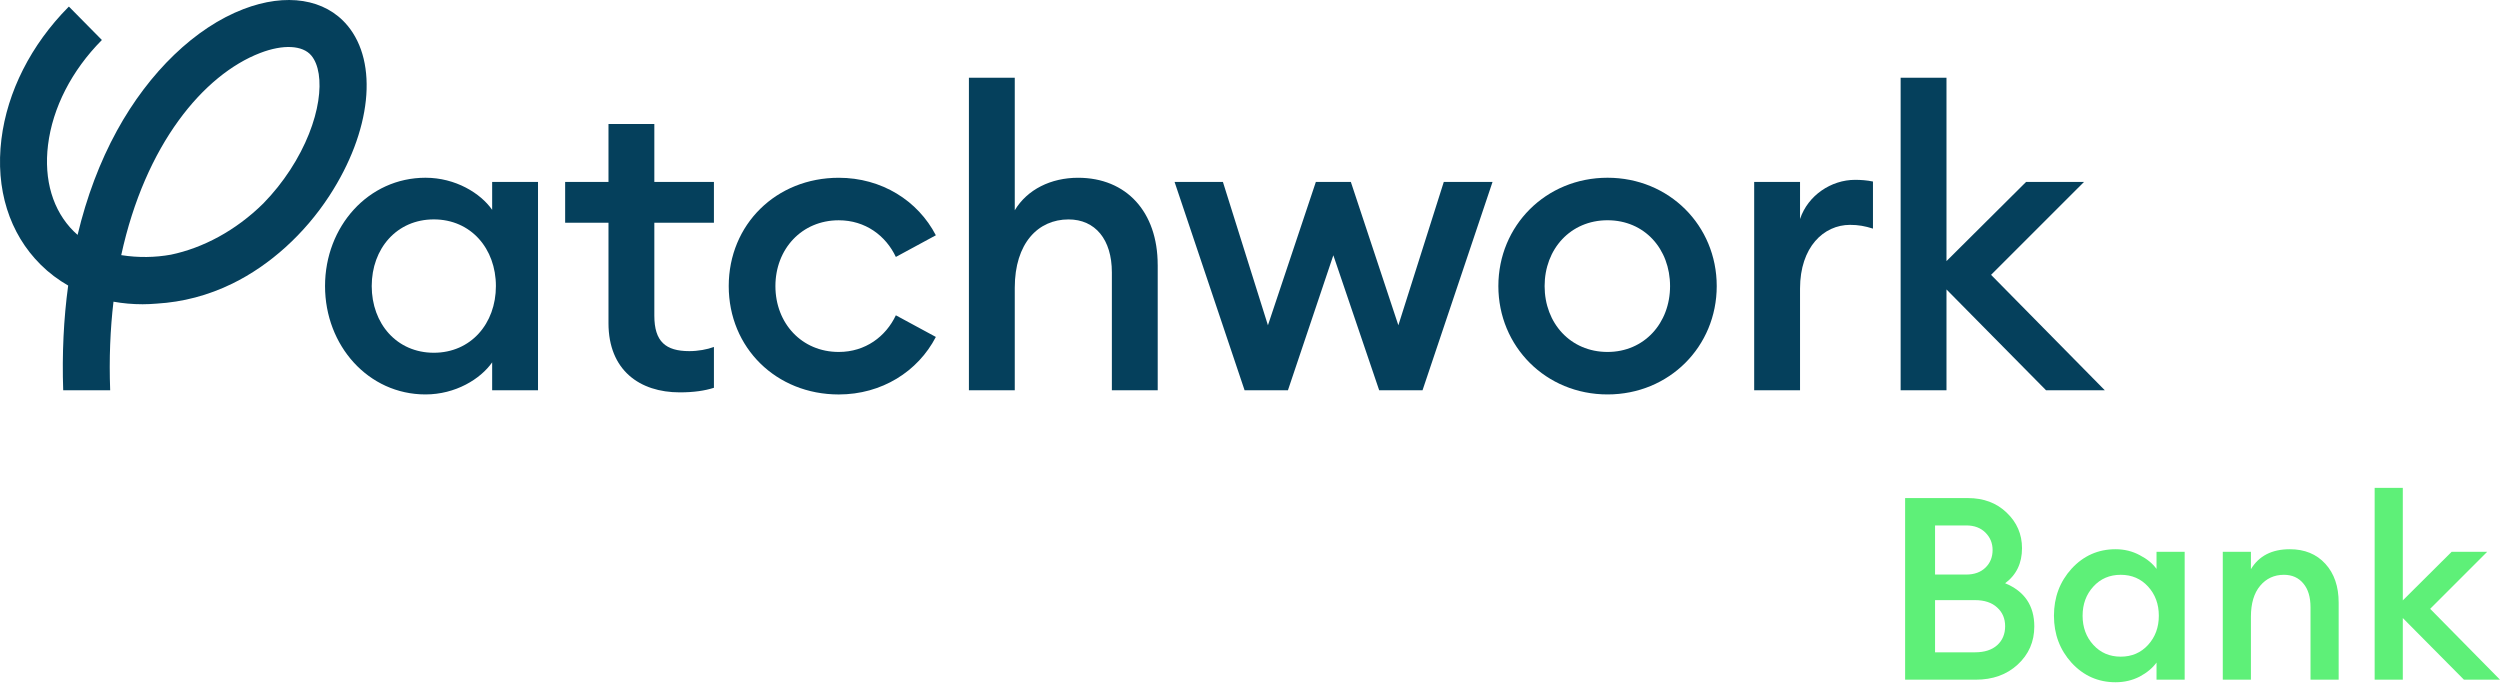
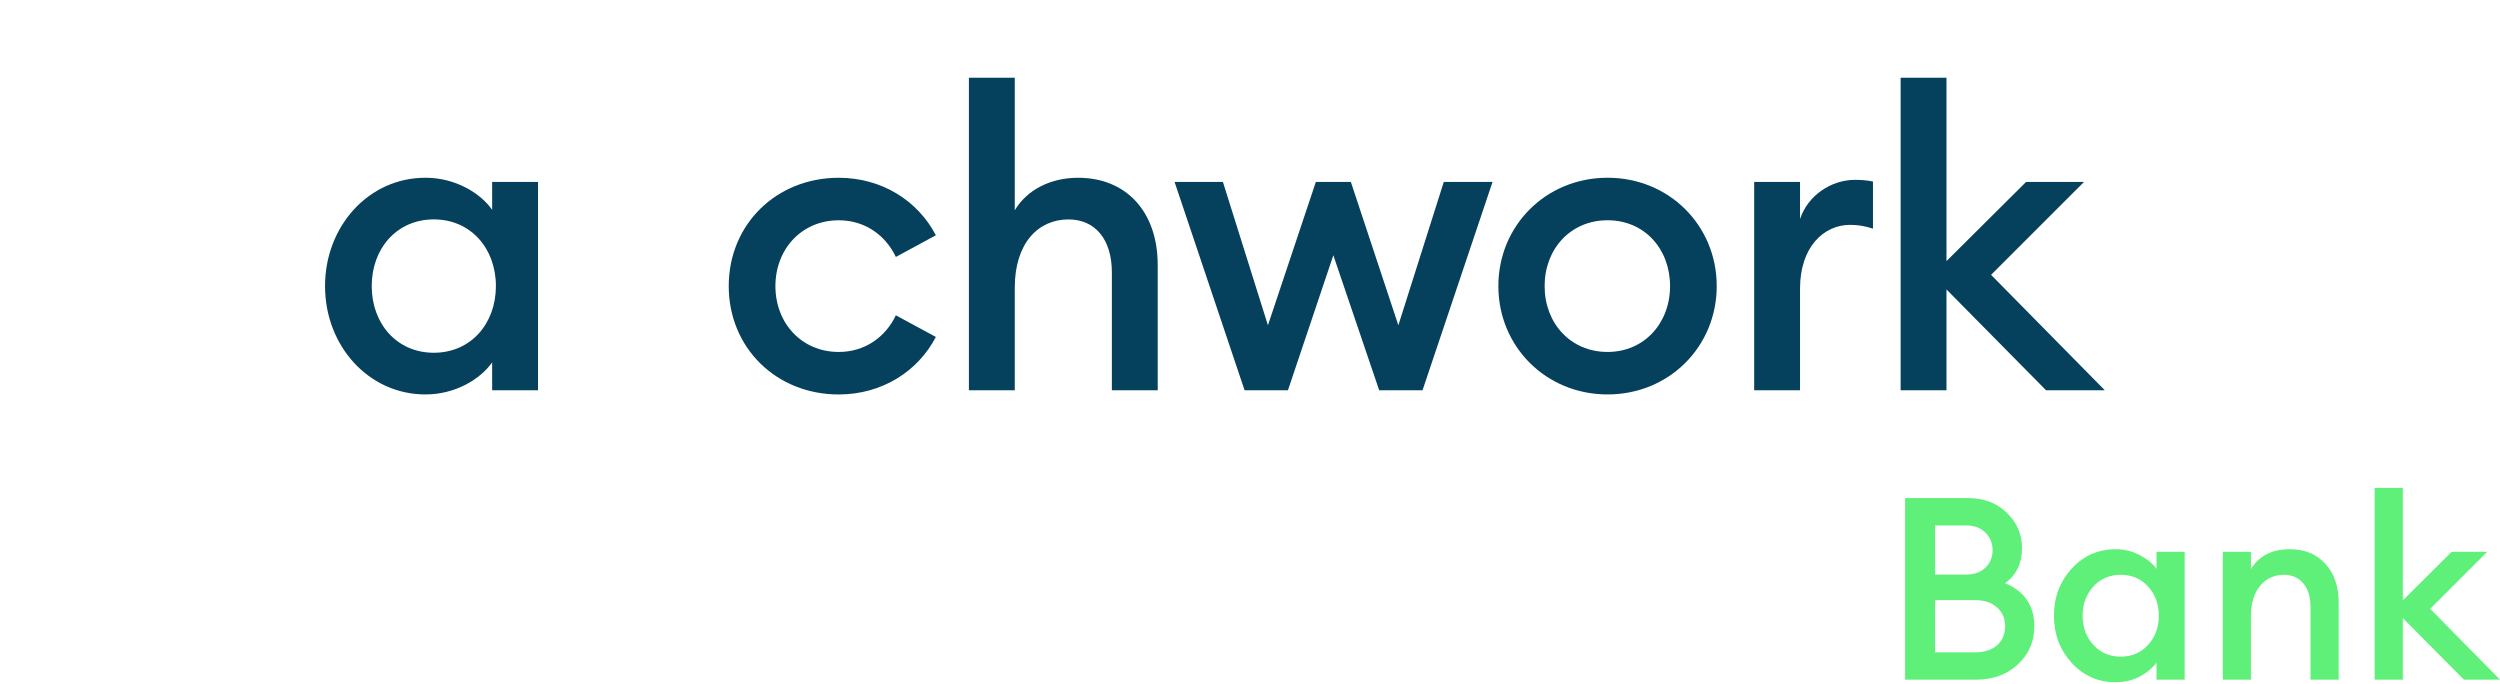
<svg xmlns="http://www.w3.org/2000/svg" width="256" height="70" viewBox="0 0 256 70" fill="none">
-   <path d="M35.572 2.605C33.289 -0.127 29.31 -0.753 24.93 0.931C19.998 2.824 15.278 7.362 11.978 13.376C10.224 16.574 8.874 20.162 7.946 24.053C7.814 23.936 7.684 23.819 7.557 23.694C5.412 21.569 4.476 18.425 4.918 14.841C5.389 11.026 7.343 7.217 10.414 4.116C10.421 4.109 10.428 4.104 10.434 4.096L7.056 0.674C7.036 0.694 7.018 0.711 6.998 0.729C3.182 4.583 0.747 9.385 0.146 14.249C-0.485 19.346 0.947 23.911 4.172 27.109C5.023 27.952 5.968 28.661 6.981 29.239C6.517 32.65 6.345 36.239 6.472 39.961H11.282C11.162 36.733 11.289 33.71 11.621 30.893C12.591 31.068 13.589 31.155 14.604 31.155C15.084 31.155 15.567 31.13 16.054 31.09C18.713 30.933 21.323 30.25 23.795 29.04C27.651 27.154 31.179 23.961 33.726 20.052C38.029 13.446 38.772 6.434 35.572 2.602M29.697 17.425C28.928 18.602 28.013 19.758 26.968 20.828C24.131 23.634 20.749 25.403 17.498 26.079C15.894 26.366 14.195 26.406 12.414 26.126C14.876 14.791 20.838 7.654 26.653 5.421C28.991 4.523 30.992 4.625 31.88 5.688C33.389 7.494 32.985 12.381 29.697 17.427" fill="#05405C" />
  <path d="M50.397 21.486C49.202 19.78 46.643 18.201 43.569 18.201C37.722 18.201 33.284 23.192 33.284 29.294C33.284 35.396 37.722 40.39 43.569 40.39C46.643 40.39 49.202 38.811 50.397 37.105V39.964H55.092V18.63H50.397V21.489V21.486ZM44.423 36.122C40.626 36.122 38.064 33.136 38.064 29.294C38.064 25.453 40.626 22.466 44.423 22.466C48.219 22.466 50.781 25.455 50.781 29.294C50.781 33.133 48.222 36.122 44.423 36.122Z" fill="#05405C" />
-   <path d="M67.004 18.63H73.106V22.811H67.004V32.328C67.004 34.972 68.156 35.955 70.589 35.955C71.484 35.955 72.425 35.783 73.106 35.528V39.709C72.168 40.009 71.058 40.178 69.606 40.178C65.51 40.178 62.309 37.916 62.309 33.094V22.808H57.871V18.628H62.309V12.695H67.004V18.628V18.63Z" fill="#05405C" />
  <path d="M79.402 29.297C79.402 33.096 82.091 36.04 85.888 36.04C88.619 36.04 90.71 34.461 91.735 32.286L95.831 34.503C93.995 38.046 90.283 40.393 85.888 40.393C79.487 40.393 74.622 35.614 74.622 29.297C74.622 22.981 79.487 18.204 85.888 18.204C90.283 18.204 93.995 20.551 95.831 24.093L91.735 26.311C90.71 24.136 88.619 22.557 85.888 22.557C82.091 22.557 79.402 25.503 79.402 29.3" fill="#05405C" />
  <path d="M118.55 27.122V39.966H113.855V27.89C113.855 24.517 112.149 22.469 109.417 22.469C106.301 22.469 103.912 24.901 103.912 29.469V39.966H99.217V7.96H103.912V21.531C105.191 19.398 107.624 18.203 110.398 18.203C115.347 18.203 118.547 21.703 118.547 27.122" fill="#05405C" />
  <path d="M147.844 18.63H152.836L145.666 39.966H141.229L136.534 26.139L131.884 39.966H127.446L120.276 18.63H125.226L129.836 33.308L134.743 18.63H138.327L143.192 33.308L147.844 18.63Z" fill="#05405C" />
  <path d="M164.612 18.201C158.296 18.201 153.432 23.108 153.432 29.294C153.432 35.481 158.296 40.39 164.612 40.39C170.929 40.39 175.793 35.483 175.793 29.294C175.793 23.105 170.929 18.201 164.612 18.201M164.612 36.04C160.816 36.04 158.169 33.093 158.169 29.297C158.169 25.5 160.816 22.554 164.612 22.554C168.409 22.554 171.014 25.5 171.014 29.297C171.014 33.093 168.367 36.04 164.612 36.04Z" fill="#05405C" />
  <path d="M189.958 18.416C190.557 18.416 191.153 18.458 191.792 18.588V23.41C190.981 23.153 190.297 23.026 189.444 23.026C186.755 23.026 184.323 25.286 184.323 29.554V39.966H179.628V18.63H184.323V22.427C185.134 19.995 187.523 18.416 189.956 18.416" fill="#05405C" />
  <path d="M215.535 39.966H209.518L199.32 29.639V39.966H194.625V7.96H199.32V26.737L207.47 18.63H213.402L203.885 28.144L215.535 39.966Z" fill="#05405C" />
  <path d="M195.084 69.6V51.002H201.501C203.125 51.002 204.452 51.5 205.483 52.495C206.53 53.491 207.054 54.704 207.054 56.136C207.054 57.673 206.478 58.869 205.326 59.725C207.316 60.545 208.312 62.021 208.312 64.151C208.312 65.706 207.744 67.007 206.609 68.054C205.491 69.085 204.06 69.6 202.313 69.6H195.084ZM198.149 66.797H202.235C203.213 66.797 203.972 66.552 204.514 66.064C205.055 65.575 205.326 64.928 205.326 64.125C205.326 63.339 205.055 62.702 204.514 62.213C203.972 61.707 203.213 61.453 202.235 61.453H198.149V66.797ZM198.149 58.834H201.344C202.165 58.834 202.82 58.598 203.309 58.127C203.798 57.655 204.042 57.053 204.042 56.32C204.042 55.621 203.798 55.027 203.309 54.538C202.82 54.05 202.165 53.805 201.344 53.805H198.149V58.834Z" fill="#5EF078" />
  <path d="M216.637 69.862C214.856 69.862 213.355 69.198 212.132 67.871C210.927 66.544 210.325 64.937 210.325 63.051C210.325 61.165 210.927 59.559 212.132 58.232C213.355 56.905 214.856 56.241 216.637 56.241C217.528 56.241 218.349 56.442 219.1 56.843C219.85 57.228 220.427 57.699 220.828 58.258V56.503H223.71V69.6H220.828V67.845C220.427 68.403 219.85 68.884 219.1 69.285C218.349 69.669 217.528 69.862 216.637 69.862ZM214.359 66.037C215.092 66.841 216.026 67.242 217.161 67.242C218.296 67.242 219.231 66.841 219.964 66.037C220.697 65.234 221.064 64.239 221.064 63.051C221.064 61.864 220.697 60.868 219.964 60.065C219.231 59.262 218.296 58.86 217.161 58.86C216.026 58.86 215.092 59.262 214.359 60.065C213.625 60.868 213.258 61.864 213.258 63.051C213.258 64.239 213.625 65.234 214.359 66.037Z" fill="#5EF078" />
  <path d="M227.613 69.6V56.503H230.494V58.284C231.315 56.922 232.642 56.241 234.476 56.241C235.995 56.241 237.209 56.739 238.117 57.734C239.025 58.729 239.479 60.056 239.479 61.715V69.6H236.597V62.187C236.597 61.139 236.353 60.327 235.864 59.751C235.375 59.157 234.711 58.86 233.873 58.86C232.878 58.86 232.066 59.236 231.437 59.987C230.809 60.737 230.494 61.794 230.494 63.156V69.6H227.613Z" fill="#5EF078" />
  <path d="M252.307 69.6L246.047 63.287V69.6H243.165V49.955H246.047V61.48L251.05 56.503H254.69L248.849 62.344L256 69.6H252.307Z" fill="#5EF078" />
</svg>